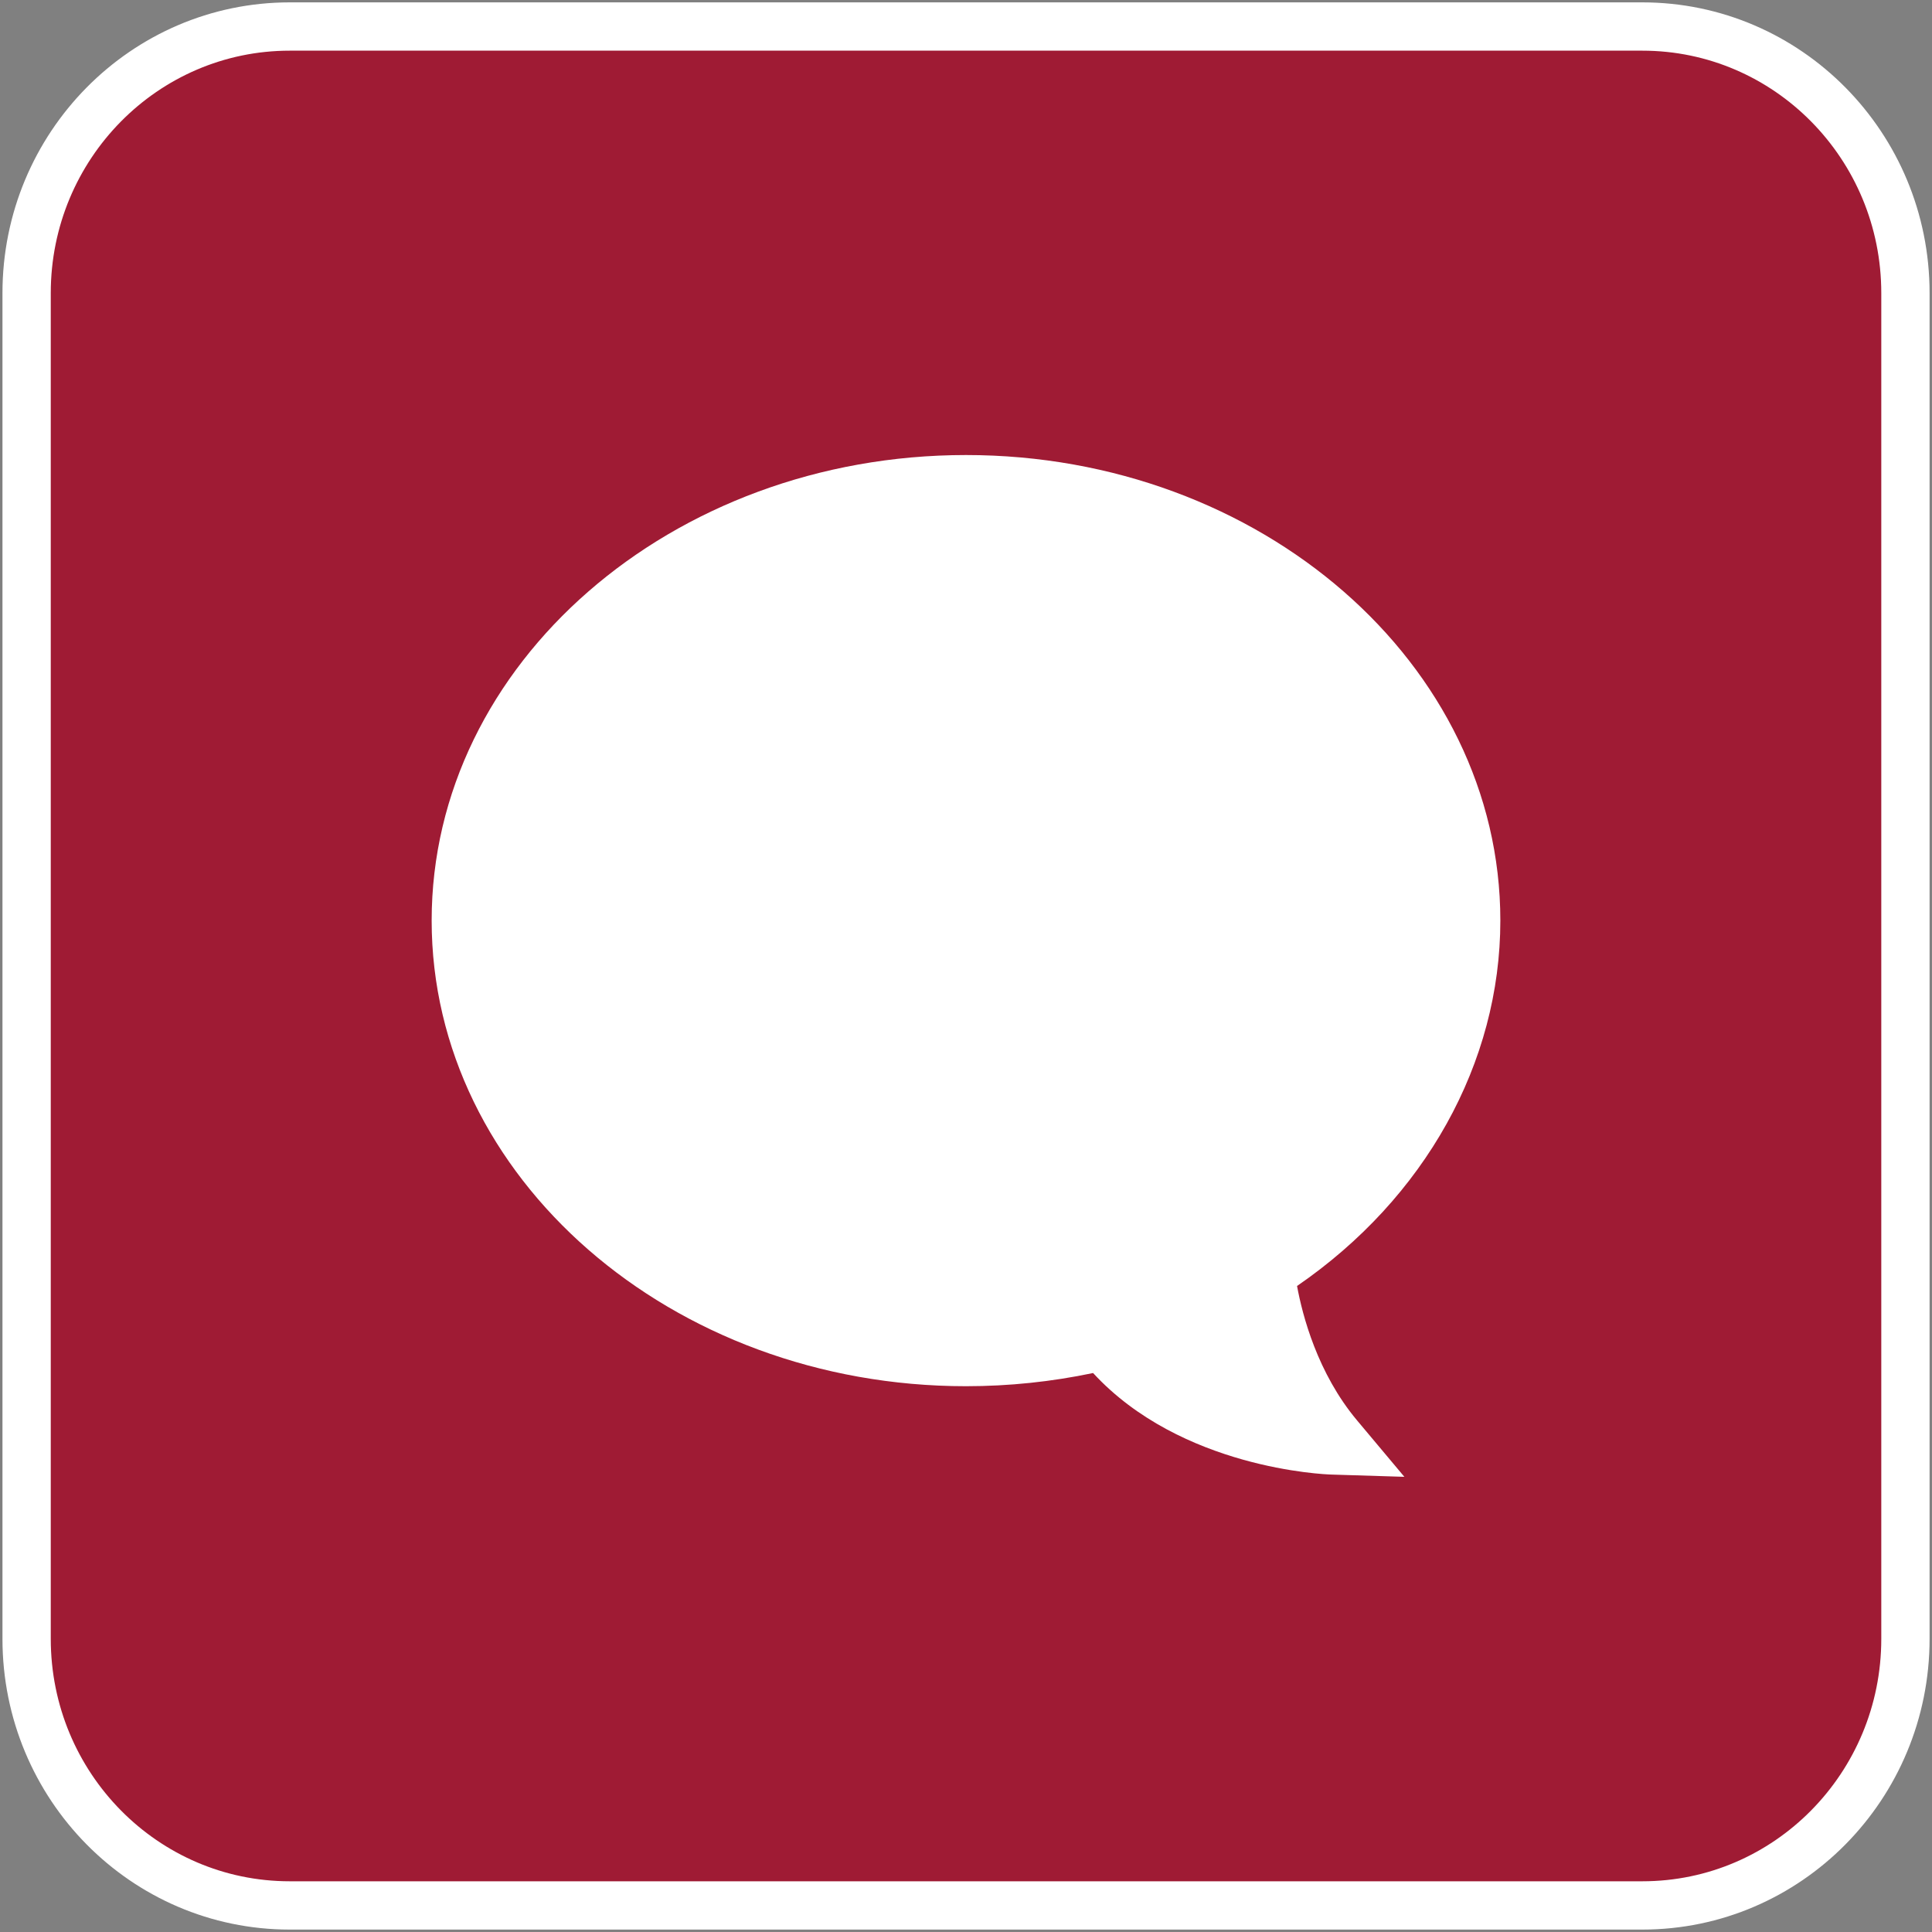
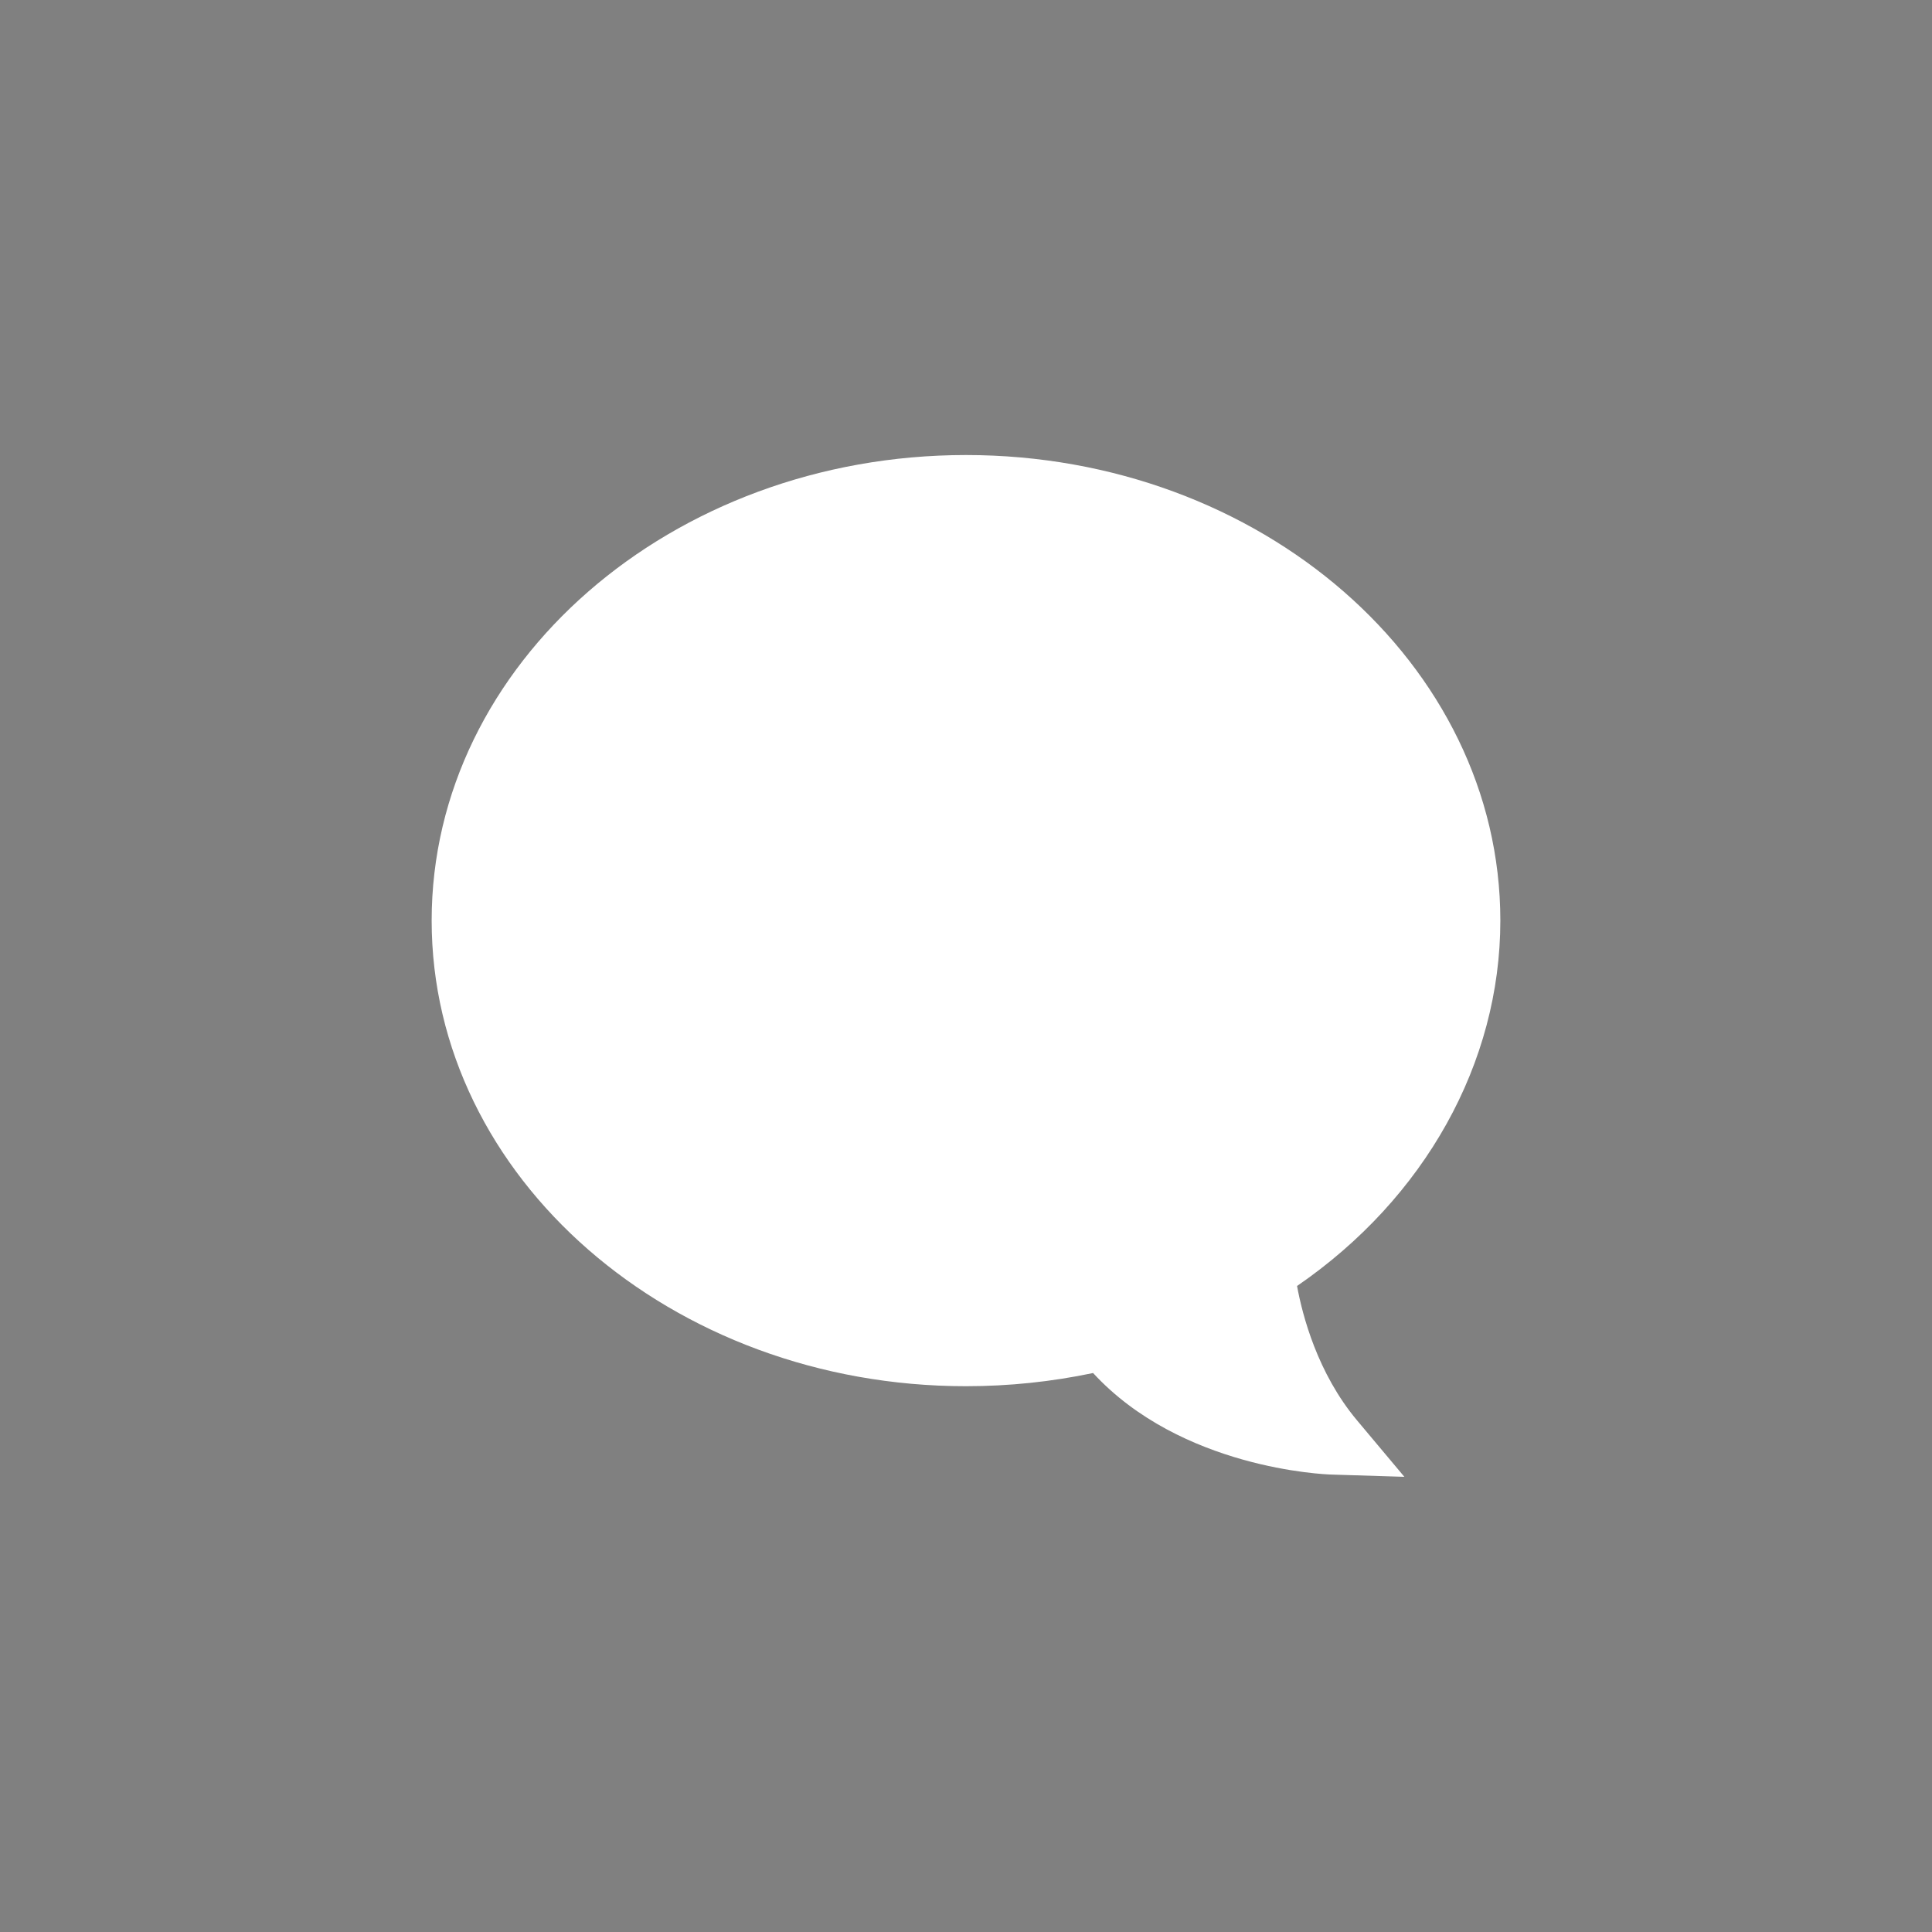
<svg xmlns="http://www.w3.org/2000/svg" version="1.1" x="0px" y="0px" width="40px" height="40px" viewBox="0 0 40 40" enable-background="new 0 0 40 40" xml:space="preserve">
  <rect x="0" y="0" width="40" height="40" fill="#808080" stroke="none" />
  <g id="Ebene_1" display="none">
    <rect x="0" display="inline" width="40" height="40" />
  </g>
  <g id="Ebene_2">
-     <path fill="#9F1B34" stroke="#FFFFFF" stroke-miterlimit="10" d="M39.45,33.93c0,3.049-2.439,5.52-5.448,5.52H5.999   c-3.008,0-5.448-2.471-5.448-5.52V6.068c0-3.048,2.44-5.519,5.448-5.519h28.003c3.009,0,5.448,2.471,5.448,5.519V33.93z" />
    <path fill="#FFFFFF" d="M29.076,30.576l-1.517-0.047c-0.133-0.004-3.102-0.121-4.928-2.102c-0.858,0.18-1.739,0.273-2.631,0.273   c-6.101,0-11.063-4.324-11.063-9.641c0-5.314,4.962-9.638,11.063-9.638c6.1,0,11.063,4.323,11.063,9.638   c0,2.949-1.564,5.75-4.209,7.566c0.111,0.604,0.421,1.805,1.246,2.787L29.076,30.576z" />
  </g>
</svg>